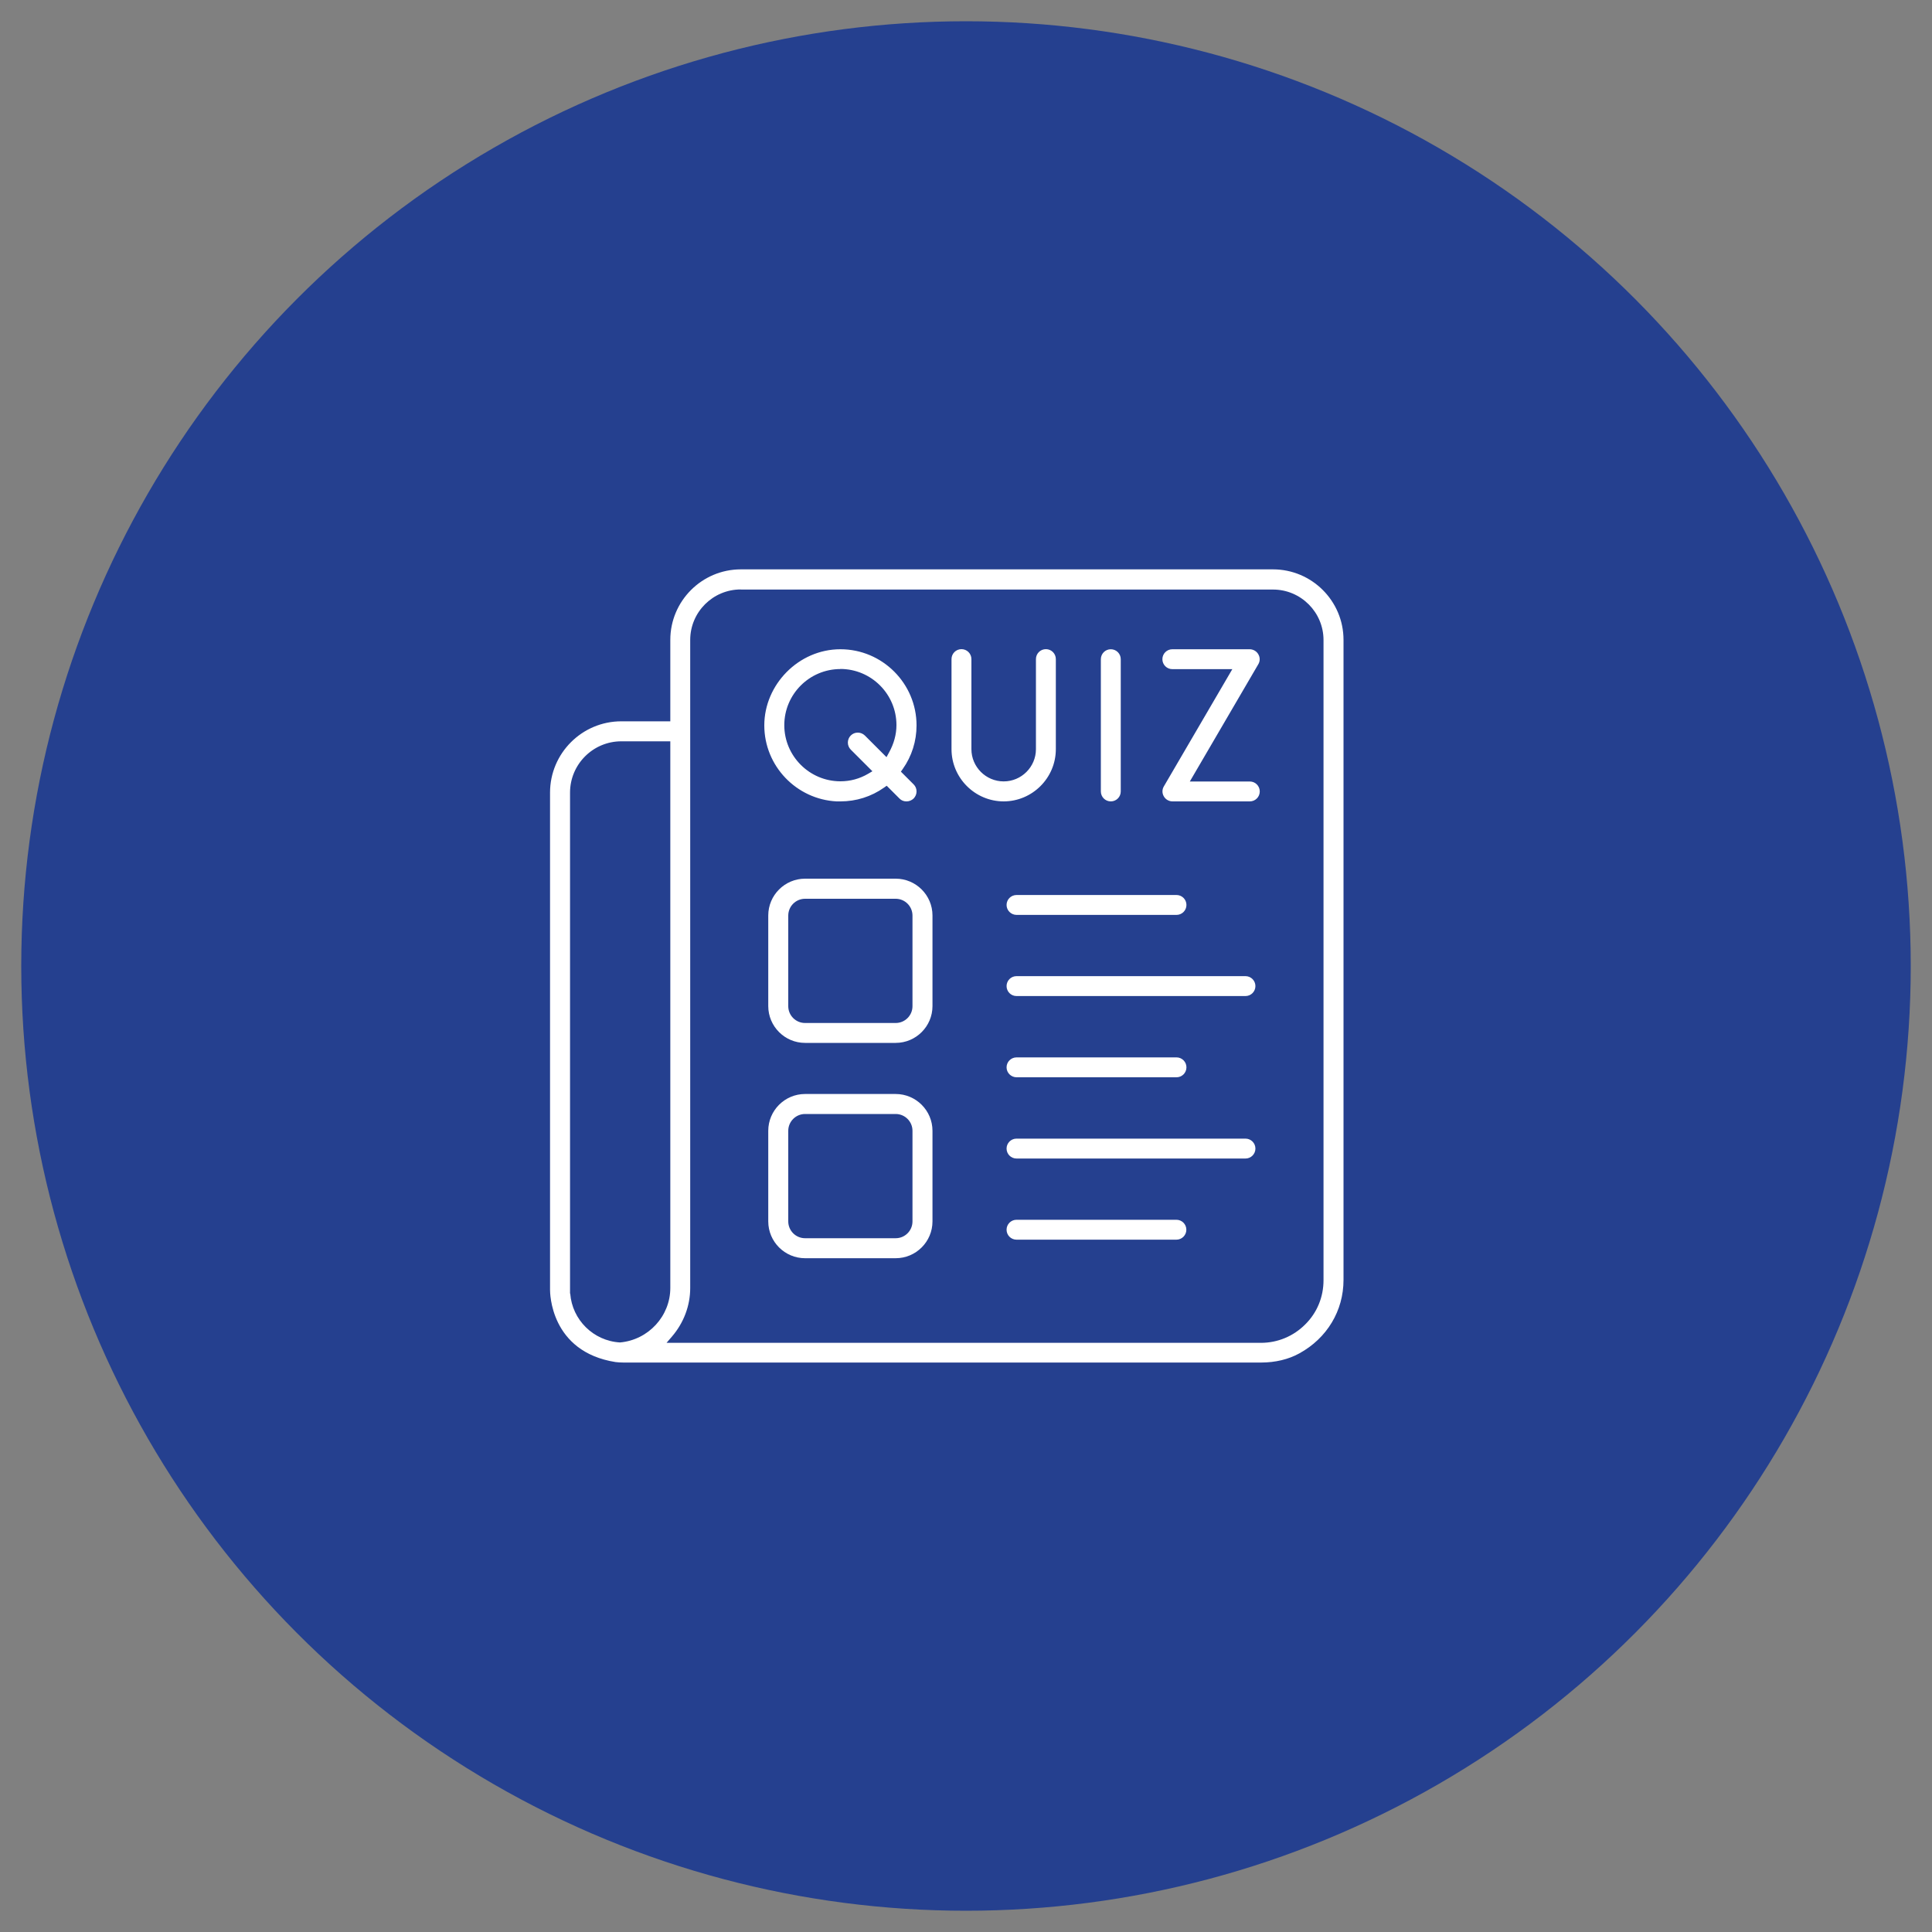
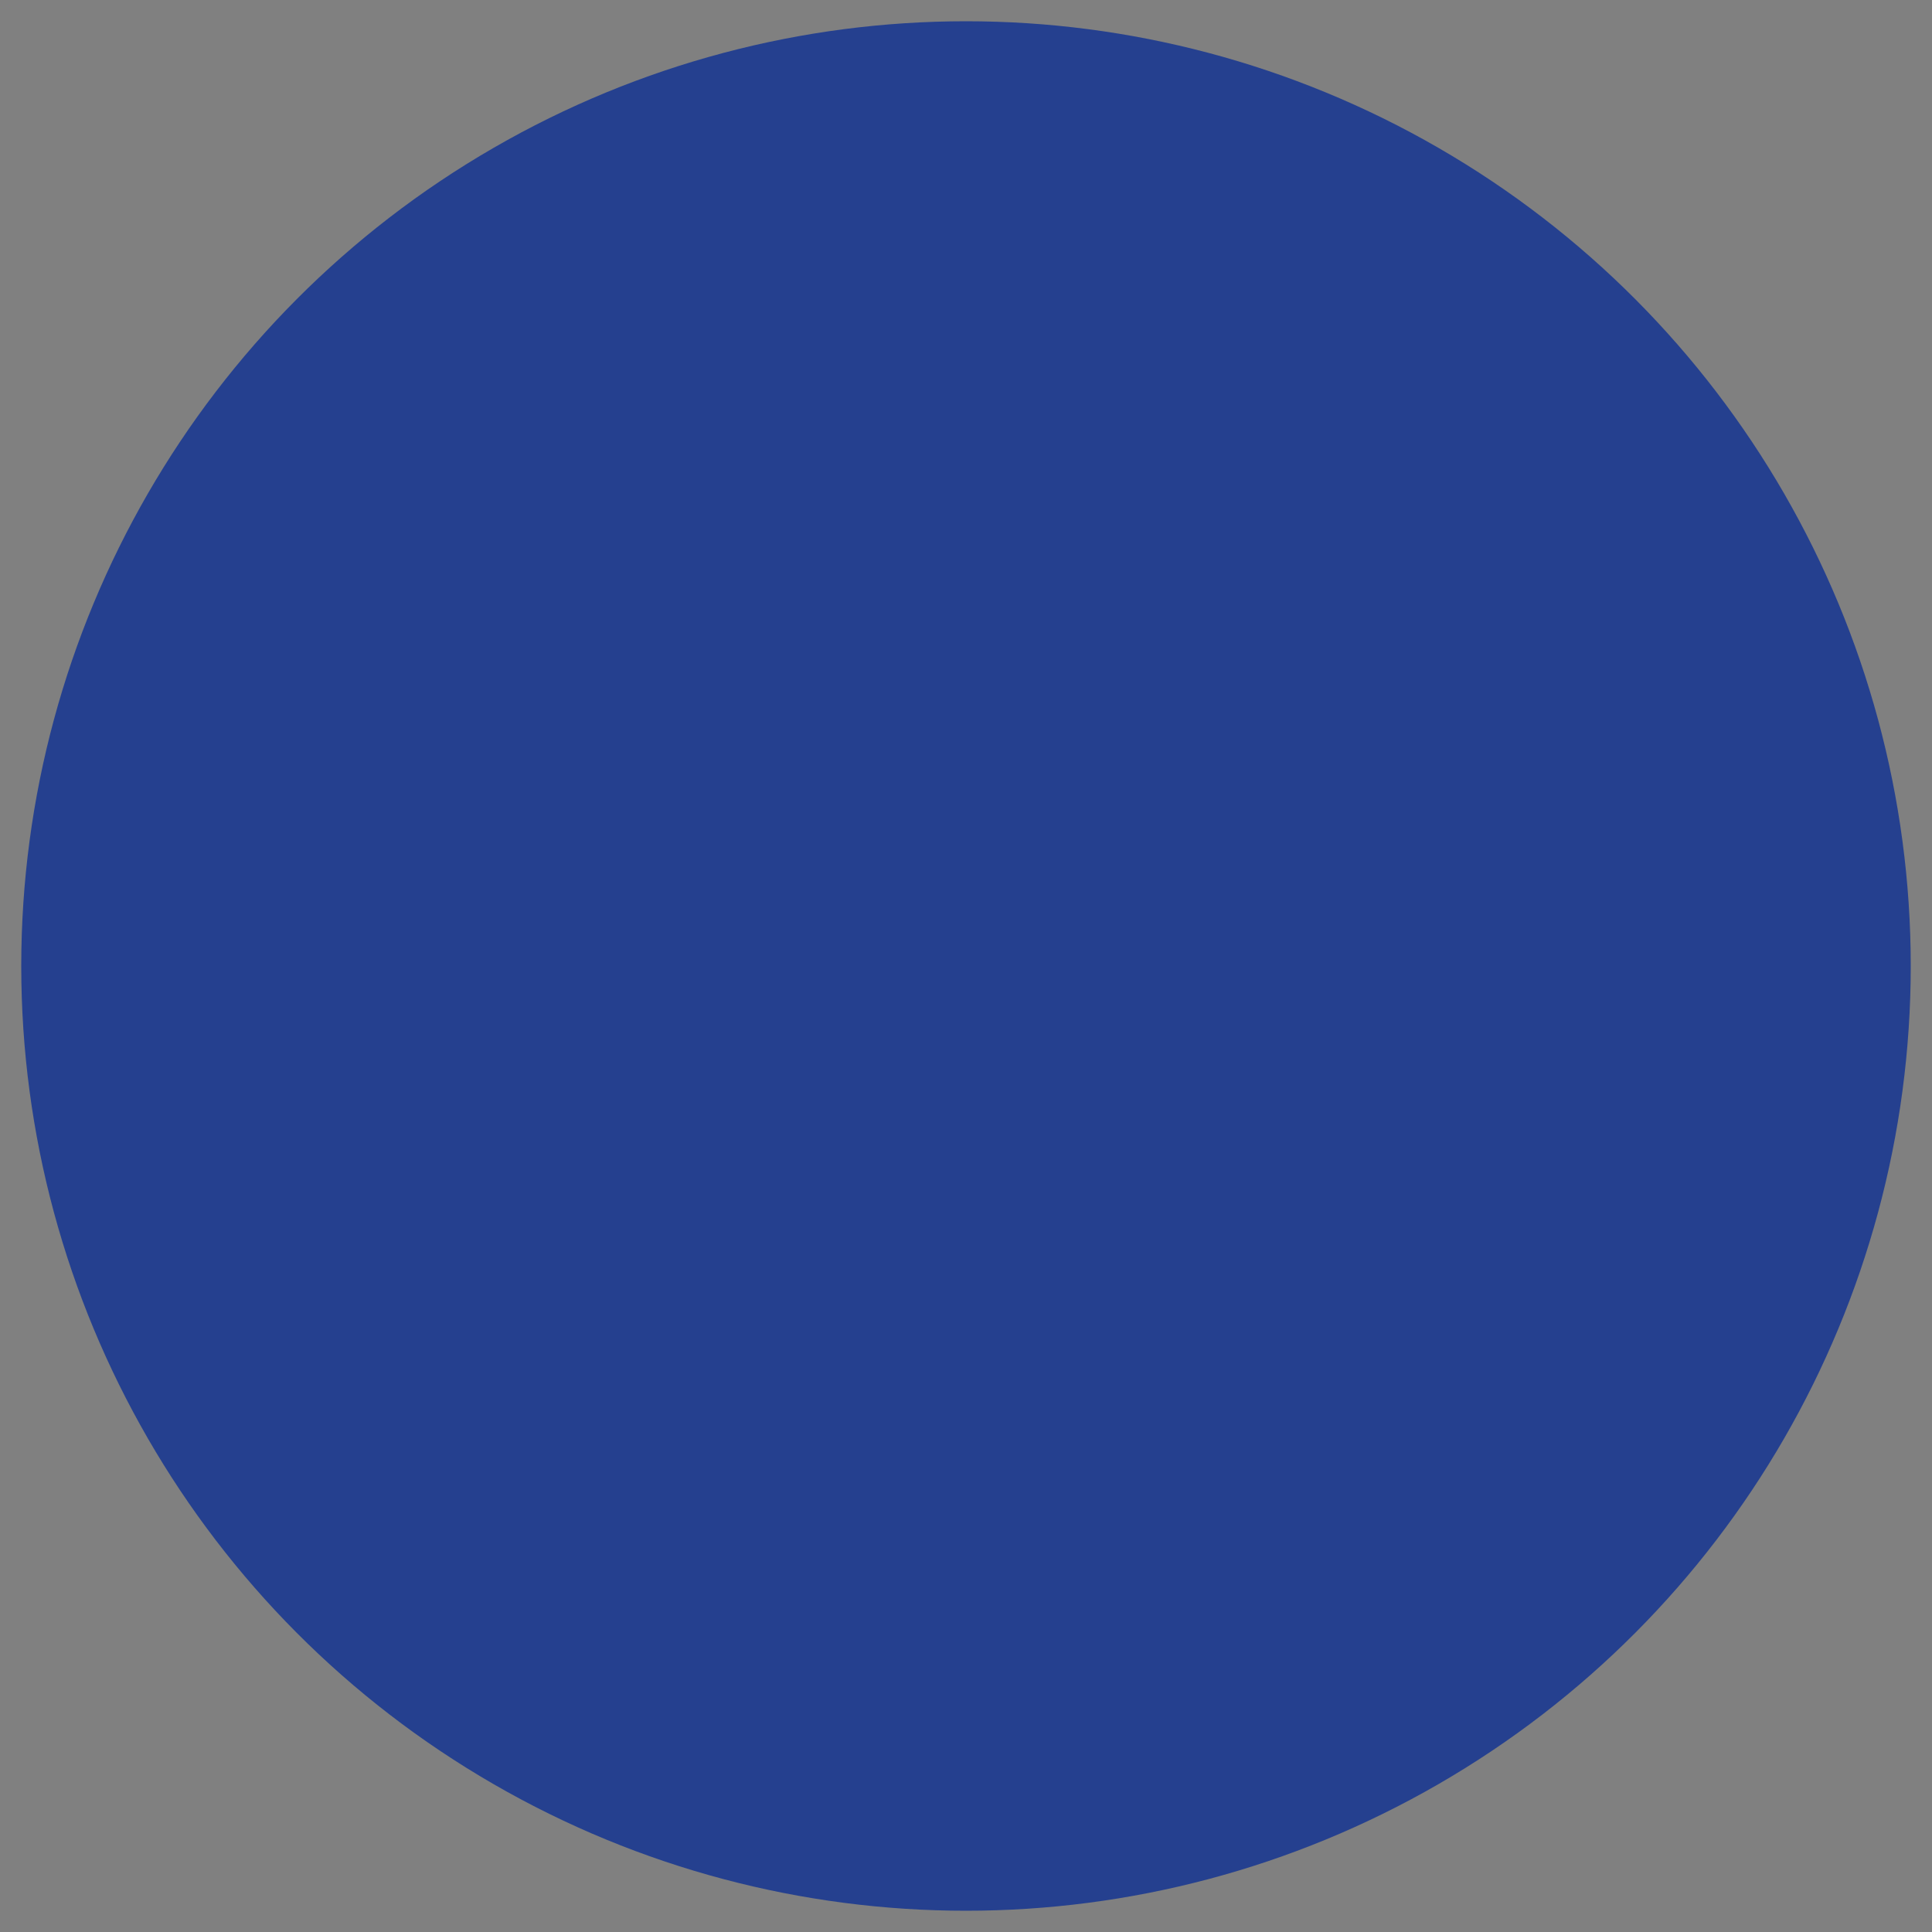
<svg xmlns="http://www.w3.org/2000/svg" viewBox="0 0 200 200" data-name="Layer 1" id="Layer_1">
  <rect x="0" y="0" width="200" height="200" fill="#808080" stroke="none" />
  <circle style="fill: #25408f;" r="97.8" cy="100" cx="100" />
-   <path style="fill: #fff;" d="M64.56,141.05c-.32,0-.59-.02-.84-.05-6.78-1.07-6.78-7.22-6.78-7.48v-51.47c0-4.07,3.31-7.38,7.38-7.38h5.07v-8.43c0-4.02,3.27-7.3,7.3-7.3h55.09c4.02,0,7.3,3.27,7.3,7.3v66.26c0,3.19-1.71,6.03-4.57,7.6-1.12.62-2.49.95-3.97.95h-65.97ZM76.68,61.02c-2.88,0-5.23,2.34-5.23,5.23v67.09c0,1.82-.67,3.6-1.89,5.02l-.56.65h61.53c1.73,0,3.36-.68,4.58-1.9,1.23-1.21,1.9-2.84,1.9-4.58v-66.27c0-2.88-2.34-5.23-5.23-5.23h-55.11ZM59.03,133.91c.2,2.71,2.39,4.9,5.15,5.06,2.95-.26,5.21-2.74,5.21-5.64v-56.59h-5.07c-2.93,0-5.31,2.38-5.31,5.31v51.86h.03ZM83.34,130.25c-2.1,0-3.81-1.71-3.81-3.81v-9.38c0-2.1,1.71-3.81,3.81-3.81h9.38c2.1,0,3.81,1.71,3.81,3.81v9.38c0,2.1-1.71,3.81-3.81,3.81h-9.38ZM83.34,115.32c-.96,0-1.74.78-1.74,1.74v9.38c0,.96.78,1.74,1.74,1.74h9.38c.96,0,1.74-.78,1.74-1.74v-9.38c0-.96-.78-1.74-1.74-1.74h-9.38ZM105.23,128.33c-.57,0-1.03-.46-1.03-1.03s.46-1.03,1.03-1.03h16.55c.57,0,1.03.46,1.03,1.03s-.46,1.03-1.03,1.03h-16.55ZM105.23,119.93c-.57,0-1.03-.46-1.03-1.03s.46-1.03,1.03-1.03h23.7c.57,0,1.03.46,1.03,1.03s-.46,1.03-1.03,1.03h-23.7ZM105.24,111.52c-.57,0-1.04-.46-1.04-1.03s.46-1.03,1.04-1.03h16.55c.57,0,1.03.46,1.03,1.03s-.46,1.03-1.03,1.03h-16.55ZM83.34,107.96c-2.1,0-3.81-1.71-3.81-3.81v-9.38c0-2.1,1.71-3.81,3.81-3.81h9.38c2.1,0,3.81,1.71,3.81,3.81v9.38c0,2.1-1.71,3.81-3.81,3.81h-9.38ZM83.34,93.04c-.96,0-1.74.78-1.74,1.74v9.38c0,.96.78,1.74,1.74,1.74h9.38c.96,0,1.74-.78,1.74-1.74v-9.38c0-.96-.78-1.74-1.74-1.74h-9.38ZM105.23,103.11c-.57,0-1.03-.46-1.03-1.03s.46-1.03,1.03-1.03h23.7c.57,0,1.03.46,1.03,1.03s-.46,1.03-1.03,1.03h-23.7ZM105.24,94.71c-.57,0-1.04-.46-1.04-1.03s.46-1.03,1.04-1.03h16.55c.57,0,1.03.46,1.03,1.03s-.46,1.03-1.03,1.03h-16.55ZM86.61,82.96c-4.16-.21-7.49-3.66-7.49-7.87s3.54-7.88,7.88-7.88,7.88,3.54,7.88,7.88c0,1.63-.49,3.19-1.43,4.52l-.19.27,1.32,1.32c.2.2.3.45.3.73s-.11.53-.3.73c-.2.19-.46.3-.74.3-.29,0-.54-.1-.73-.3l-1.32-1.32-.27.19c-1.33.94-2.89,1.43-4.52,1.43h-.39ZM87,69.26c-3.21,0-5.81,2.61-5.81,5.81s2.61,5.81,5.81,5.81c1.01,0,1.98-.26,2.87-.78l.44-.26-2.24-2.24c-.4-.4-.4-1.06,0-1.46.2-.2.45-.3.73-.3s.53.11.73.3l2.24,2.24.25-.46c.52-.93.78-1.9.78-2.86,0-3.21-2.61-5.81-5.81-5.81ZM121.38,82.96c-.37,0-.72-.2-.9-.52-.19-.32-.19-.71,0-1.03l7.09-12.14h-6.21c-.57,0-1.03-.46-1.03-1.03s.46-1.03,1.03-1.03h8c.37,0,.72.2.9.52.19.32.19.71,0,1.03l-7.09,12.14h6.21c.57,0,1.03.46,1.03,1.03s-.46,1.03-1.03,1.03h-8.01ZM114.99,82.96c-.57,0-1.03-.46-1.03-1.03v-13.69c0-.57.46-1.03,1.03-1.03s1.03.46,1.03,1.03v13.69c0,.57-.46,1.03-1.03,1.03ZM103.91,82.96c-2.98,0-5.41-2.43-5.41-5.41v-9.32c0-.57.46-1.03,1.03-1.03s1.03.46,1.03,1.03v9.32c0,1.84,1.5,3.34,3.34,3.34s3.34-1.5,3.34-3.34v-9.32c0-.57.46-1.03,1.03-1.03s1.03.46,1.03,1.03v9.32c0,2.98-2.43,5.41-5.41,5.41Z" />
</svg>